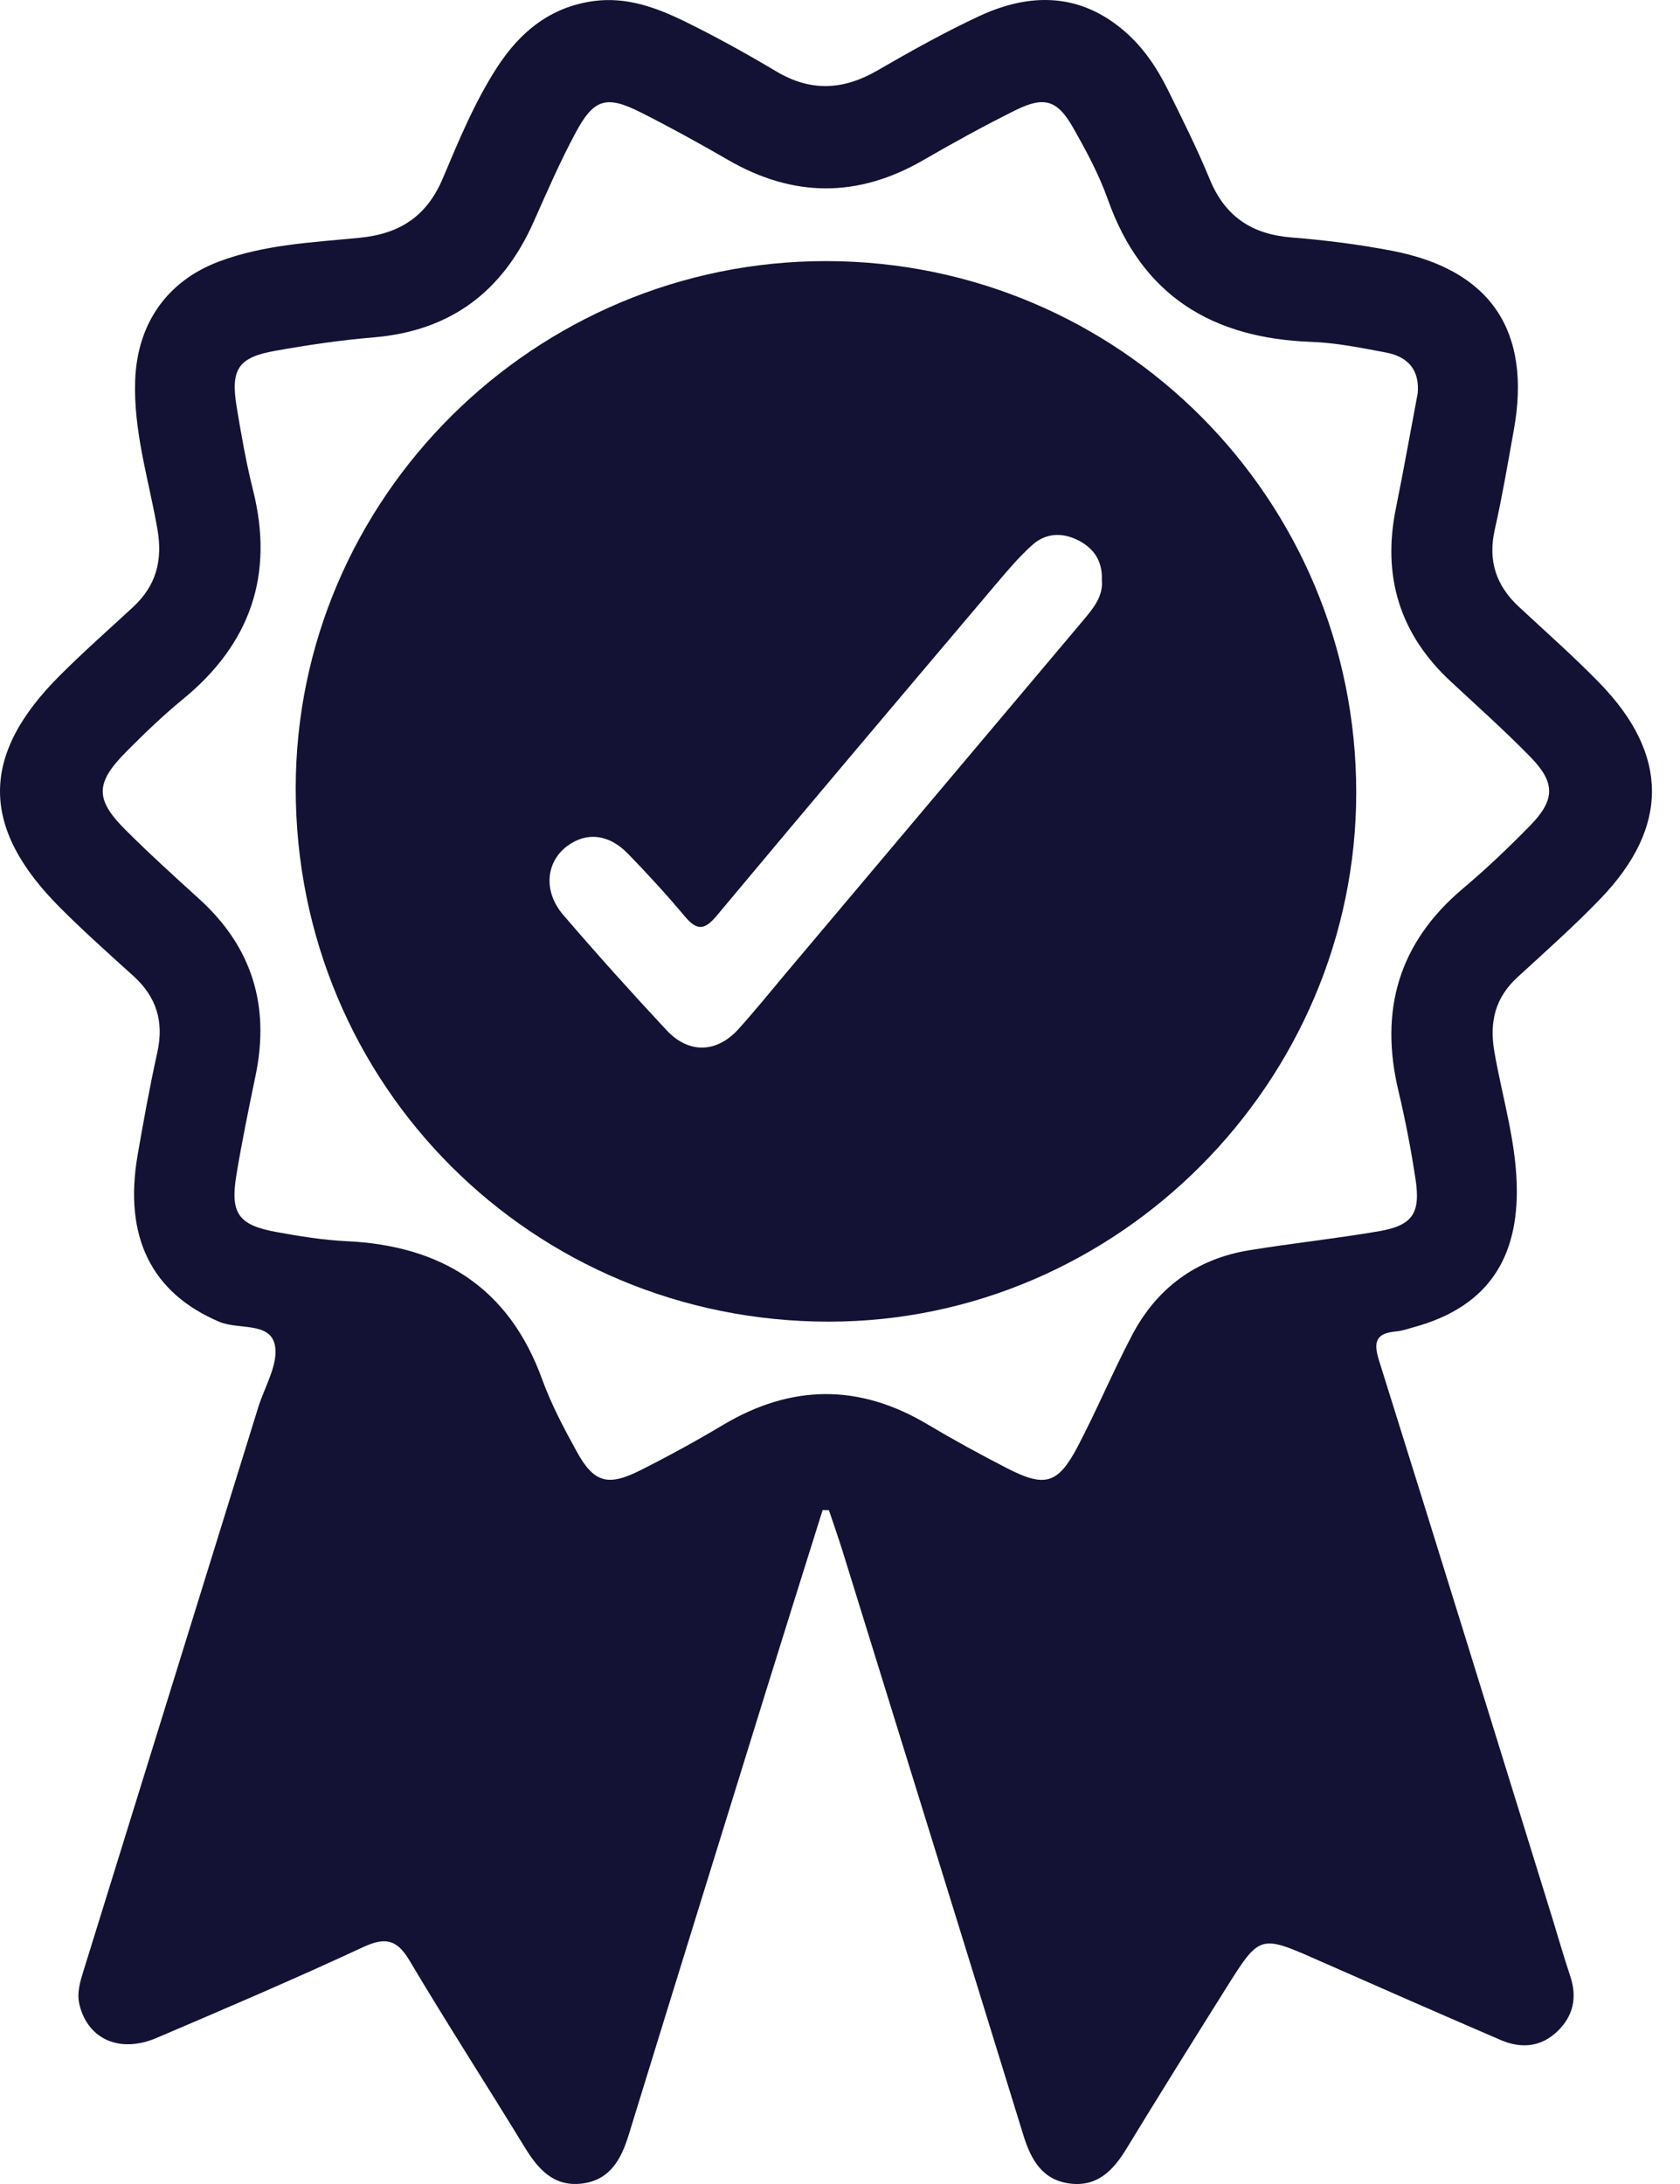
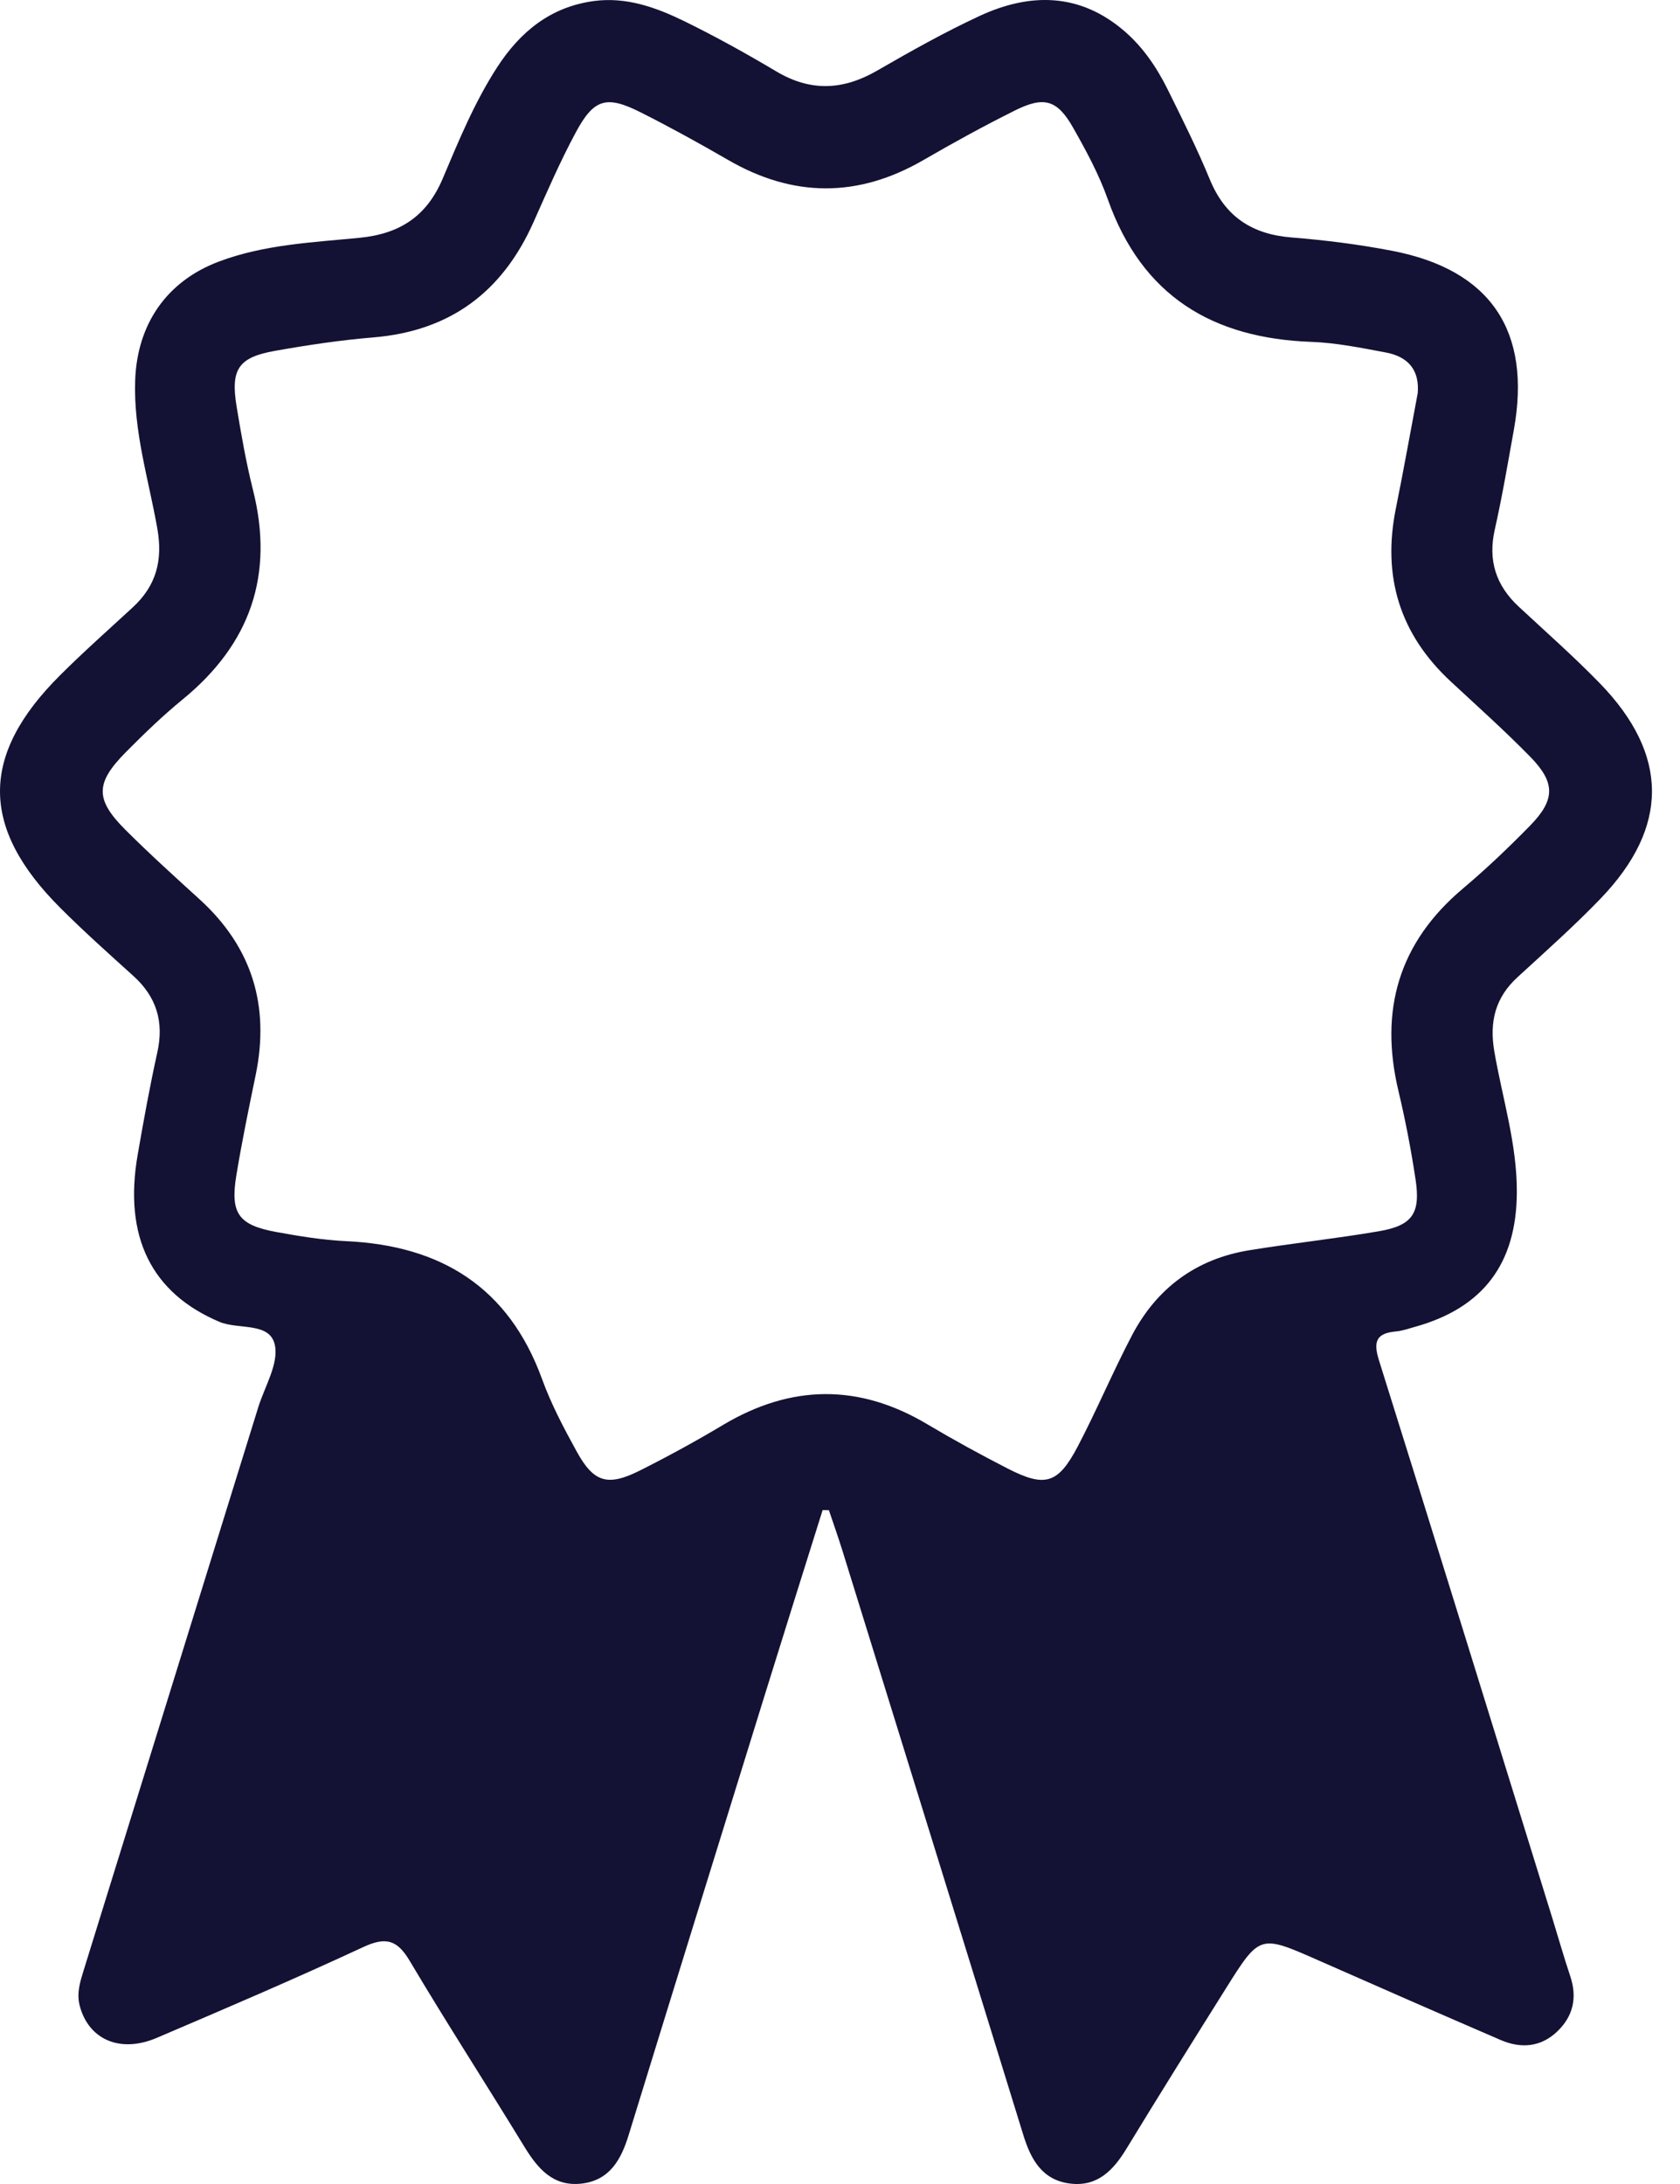
<svg xmlns="http://www.w3.org/2000/svg" width="50" height="65" viewBox="0 0 50 65" fill="none">
  <path d="M24.483 44.943C23.916 46.751 23.346 48.559 22.785 50.369C21.425 54.756 20.063 59.145 18.712 63.536C18.487 64.273 18.145 64.894 17.304 64.989C16.461 65.083 16.004 64.541 15.604 63.887C14.476 62.039 13.299 60.22 12.193 58.358C11.817 57.725 11.476 57.64 10.81 57.949C8.782 58.892 6.724 59.772 4.667 60.65C3.571 61.119 2.632 60.698 2.371 59.689C2.275 59.313 2.387 58.973 2.493 58.63C4.223 53.047 5.956 47.465 7.686 41.883C7.879 41.264 8.298 40.589 8.18 40.031C8.036 39.337 7.098 39.58 6.531 39.341C4.52 38.49 3.67 36.823 4.098 34.365C4.275 33.346 4.459 32.328 4.682 31.321C4.885 30.408 4.657 29.667 3.967 29.044C3.235 28.382 2.498 27.724 1.802 27.028C-0.596 24.636 -0.6 22.475 1.787 20.098C2.485 19.401 3.224 18.747 3.949 18.078C4.65 17.433 4.85 16.679 4.682 15.73C4.424 14.267 3.969 12.834 4.023 11.318C4.082 9.651 4.956 8.37 6.519 7.783C7.868 7.276 9.295 7.216 10.702 7.077C11.906 6.959 12.704 6.434 13.179 5.308C13.656 4.179 14.123 3.043 14.794 2.005C15.481 0.944 16.386 0.205 17.672 0.031C18.645 -0.1 19.534 0.224 20.379 0.637C21.307 1.092 22.214 1.596 23.102 2.124C24.12 2.732 25.089 2.688 26.1 2.105C27.099 1.528 28.108 0.961 29.154 0.475C30.662 -0.224 32.144 -0.216 33.471 0.932C34.025 1.411 34.43 2.013 34.753 2.663C35.189 3.546 35.632 4.43 36.007 5.342C36.462 6.448 37.261 6.973 38.436 7.067C39.441 7.148 40.446 7.274 41.436 7.465C44.364 8.03 45.586 9.849 45.055 12.793C44.876 13.787 44.708 14.784 44.486 15.768C44.281 16.683 44.523 17.424 45.198 18.053C46.008 18.807 46.84 19.54 47.611 20.333C49.674 22.457 49.685 24.614 47.636 26.744C46.853 27.558 46.006 28.311 45.173 29.075C44.503 29.686 44.322 30.404 44.474 31.294C44.714 32.688 45.151 34.05 45.144 35.488C45.134 37.606 44.144 38.926 42.107 39.491C41.922 39.543 41.737 39.609 41.548 39.626C40.967 39.678 40.863 39.919 41.04 40.483C42.776 46.014 44.484 51.553 46.201 57.09C46.379 57.665 46.542 58.244 46.733 58.813C46.948 59.452 46.822 60.009 46.342 60.465C45.852 60.93 45.263 60.974 44.661 60.714C42.85 59.932 41.042 59.141 39.238 58.344C37.5 57.578 37.496 57.569 36.495 59.164C35.497 60.754 34.502 62.346 33.526 63.949C33.138 64.586 32.669 65.082 31.863 64.989C31.021 64.892 30.68 64.273 30.454 63.536C28.668 57.744 26.871 51.955 25.077 46.166C24.95 45.758 24.807 45.354 24.67 44.947L24.487 44.943H24.483ZM42.192 11.729C42.261 11.005 41.901 10.613 41.241 10.49C40.51 10.353 39.771 10.202 39.03 10.175C36.084 10.069 33.989 8.808 32.972 5.937C32.709 5.194 32.327 4.486 31.936 3.797C31.465 2.969 31.073 2.856 30.207 3.288C29.281 3.749 28.374 4.247 27.479 4.766C25.532 5.892 23.605 5.883 21.662 4.756C20.809 4.262 19.945 3.786 19.064 3.342C18.051 2.832 17.676 2.937 17.138 3.938C16.671 4.804 16.279 5.713 15.878 6.612C14.954 8.688 13.399 9.853 11.111 10.042C10.131 10.123 9.153 10.27 8.184 10.442C7.092 10.636 6.859 10.99 7.042 12.101C7.179 12.93 7.324 13.762 7.528 14.576C8.167 17.109 7.451 19.166 5.441 20.812C4.846 21.298 4.291 21.836 3.749 22.382C2.834 23.304 2.826 23.791 3.731 24.695C4.445 25.409 5.196 26.088 5.942 26.767C7.505 28.191 8.034 29.937 7.609 31.996C7.405 32.984 7.2 33.973 7.036 34.969C6.847 36.113 7.092 36.46 8.225 36.667C8.91 36.792 9.602 36.906 10.295 36.939C13.125 37.068 15.139 38.307 16.135 41.05C16.405 41.793 16.779 42.501 17.161 43.195C17.671 44.125 18.085 44.247 19.05 43.763C19.887 43.342 20.713 42.891 21.517 42.41C23.543 41.203 25.558 41.175 27.593 42.385C28.378 42.852 29.181 43.292 29.995 43.709C31.104 44.276 31.49 44.164 32.075 43.051C32.644 41.965 33.118 40.832 33.688 39.746C34.425 38.339 35.596 37.469 37.174 37.211C38.453 37.002 39.746 36.865 41.023 36.647C42.038 36.476 42.285 36.117 42.128 35.09C41.995 34.213 41.827 33.337 41.621 32.472C41.048 30.07 41.625 28.058 43.539 26.445C44.237 25.857 44.901 25.224 45.539 24.572C46.29 23.802 46.296 23.293 45.543 22.523C44.787 21.751 43.978 21.026 43.186 20.291C41.657 18.877 41.131 17.154 41.546 15.12C41.775 13.99 41.976 12.855 42.19 11.723L42.192 11.729Z" fill="#131234" />
-   <path d="M40.364 23.584C40.364 32.208 33.266 39.333 24.671 39.335C15.851 39.337 8.803 32.295 8.801 23.474C8.797 14.827 15.908 7.76 24.6 7.771C33.324 7.783 40.364 14.844 40.364 23.584ZM32.794 17.256C32.813 16.679 32.541 16.305 32.074 16.073C31.603 15.84 31.117 15.865 30.725 16.218C30.334 16.569 29.988 16.976 29.649 17.378C26.869 20.663 24.089 23.949 21.33 27.254C20.969 27.686 20.745 27.703 20.386 27.279C19.846 26.634 19.277 26.013 18.69 25.409C18.116 24.817 17.45 24.755 16.877 25.183C16.248 25.656 16.163 26.528 16.759 27.225C17.761 28.394 18.791 29.538 19.84 30.663C20.5 31.369 21.33 31.342 21.978 30.628C22.462 30.093 22.914 29.53 23.379 28.978C26.338 25.467 29.298 21.954 32.257 18.441C32.554 18.087 32.842 17.729 32.792 17.254L32.794 17.256Z" fill="#131234" />
</svg>